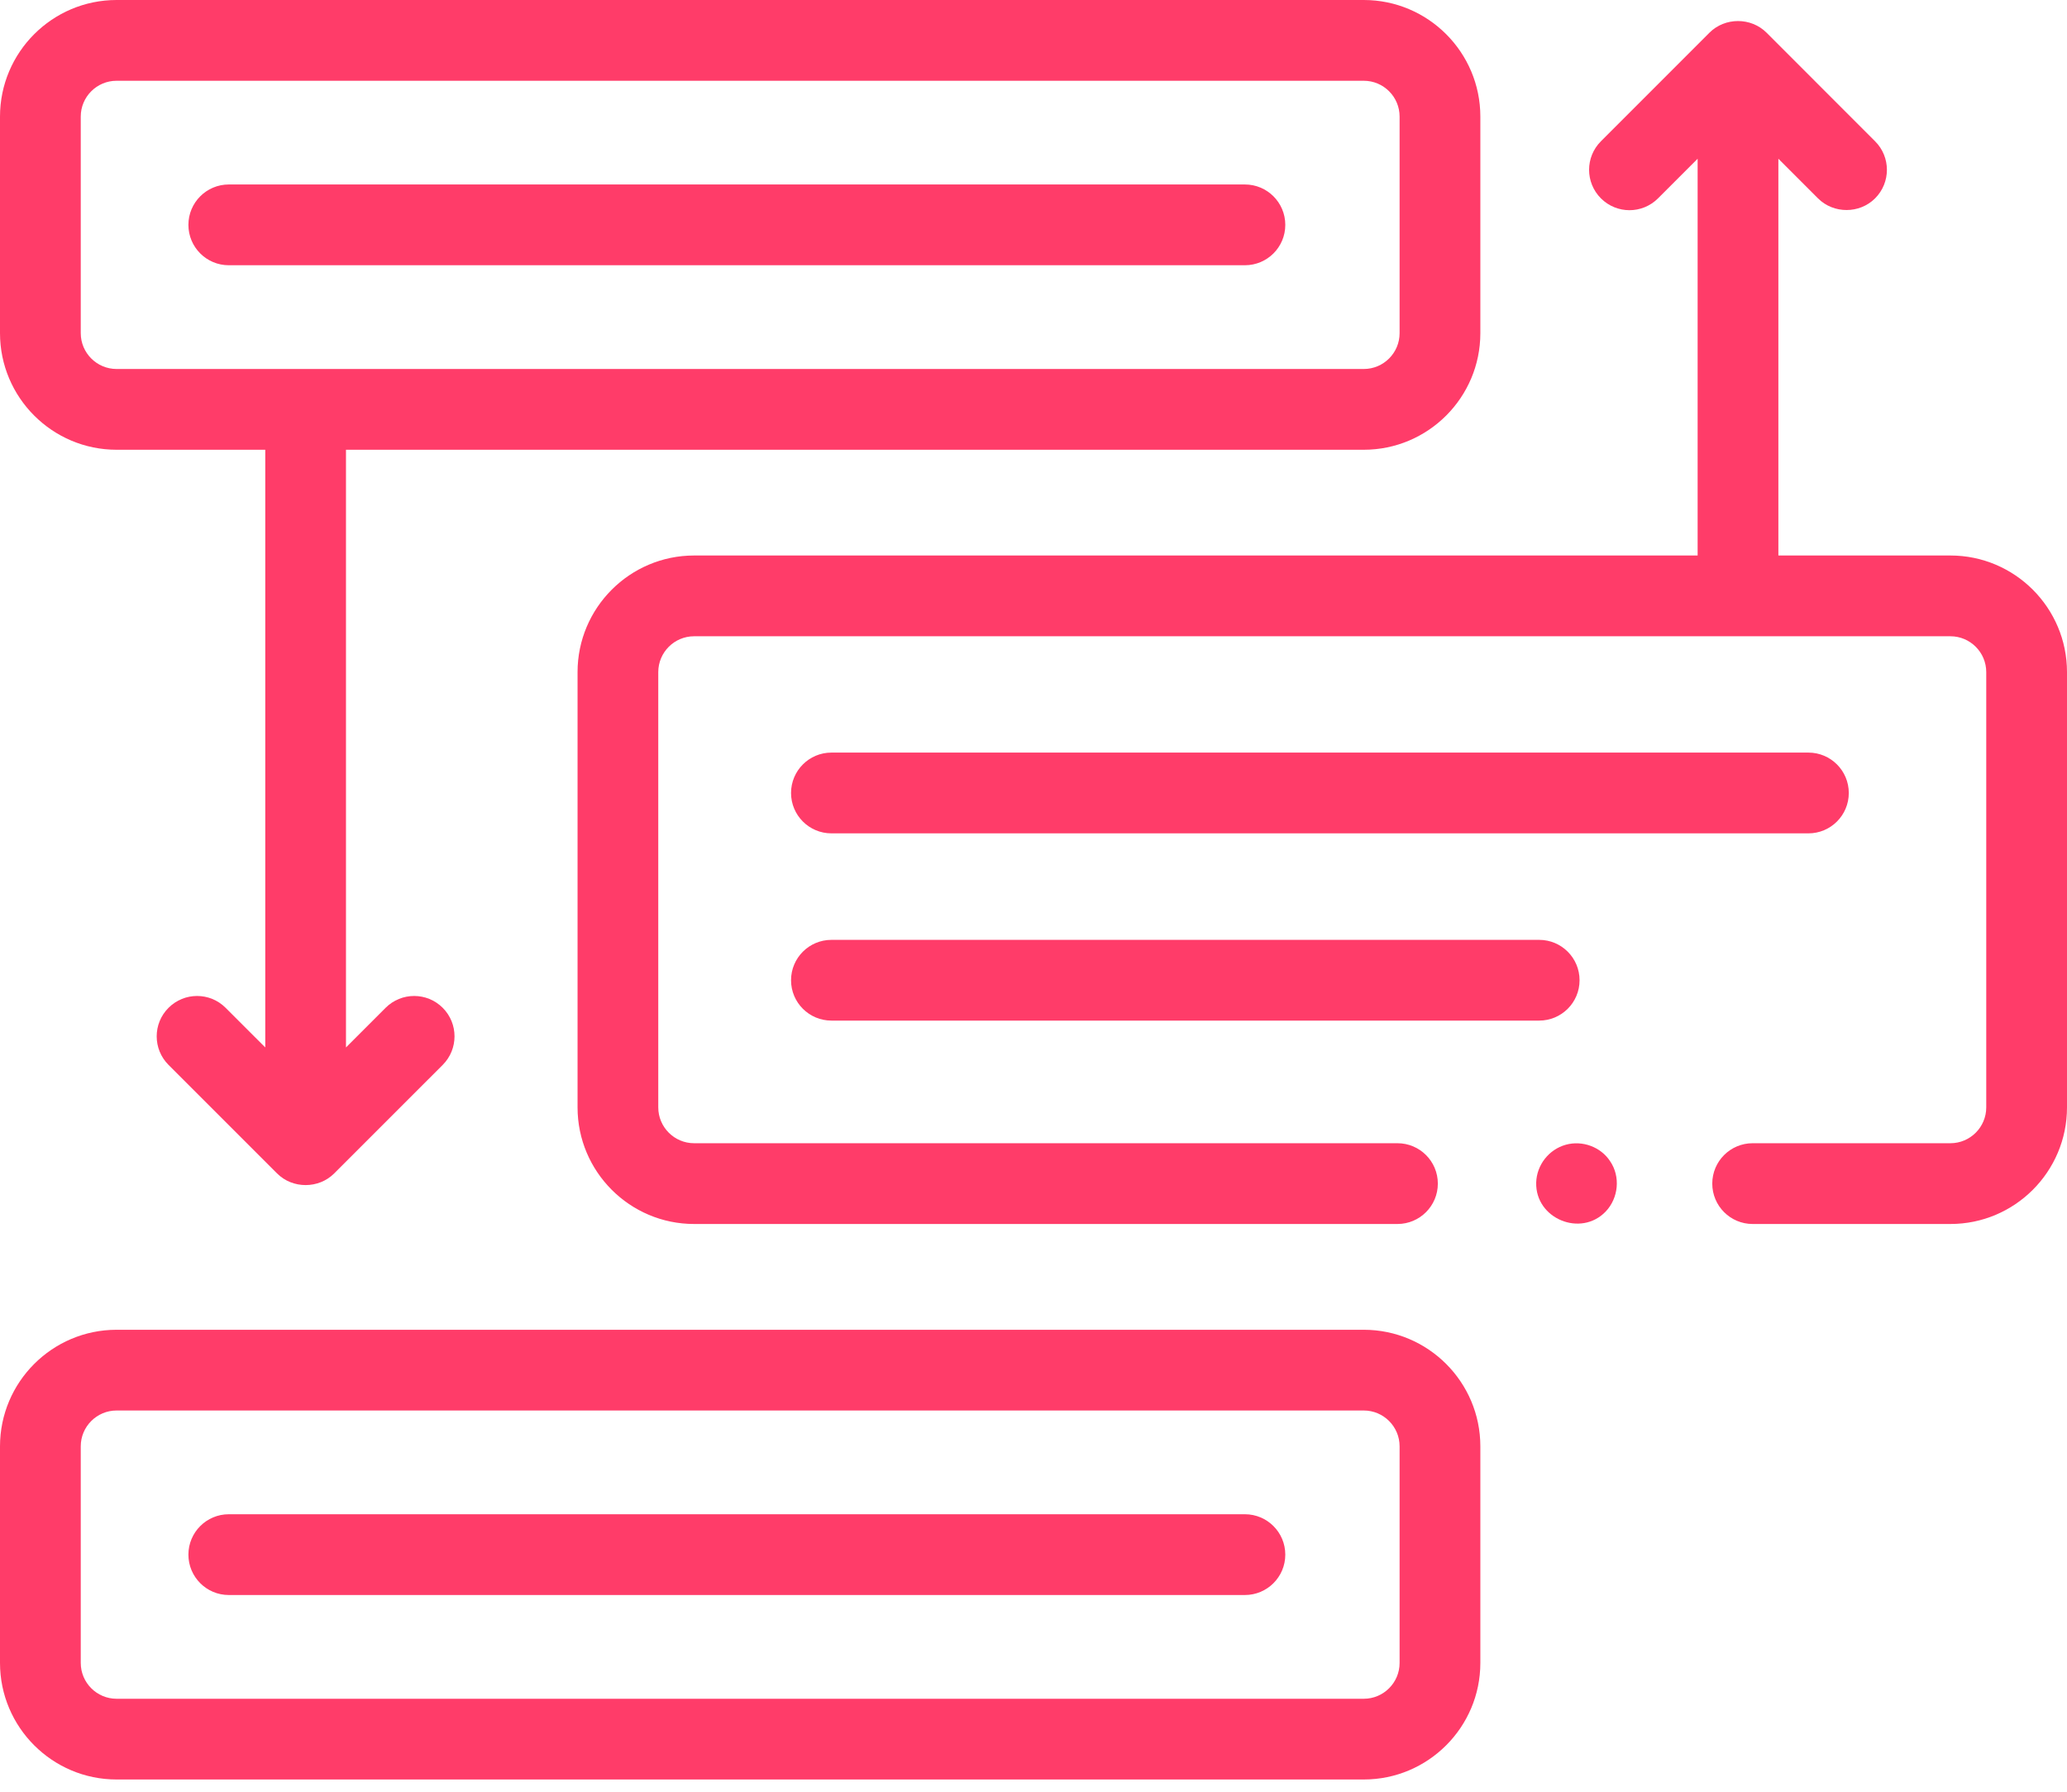
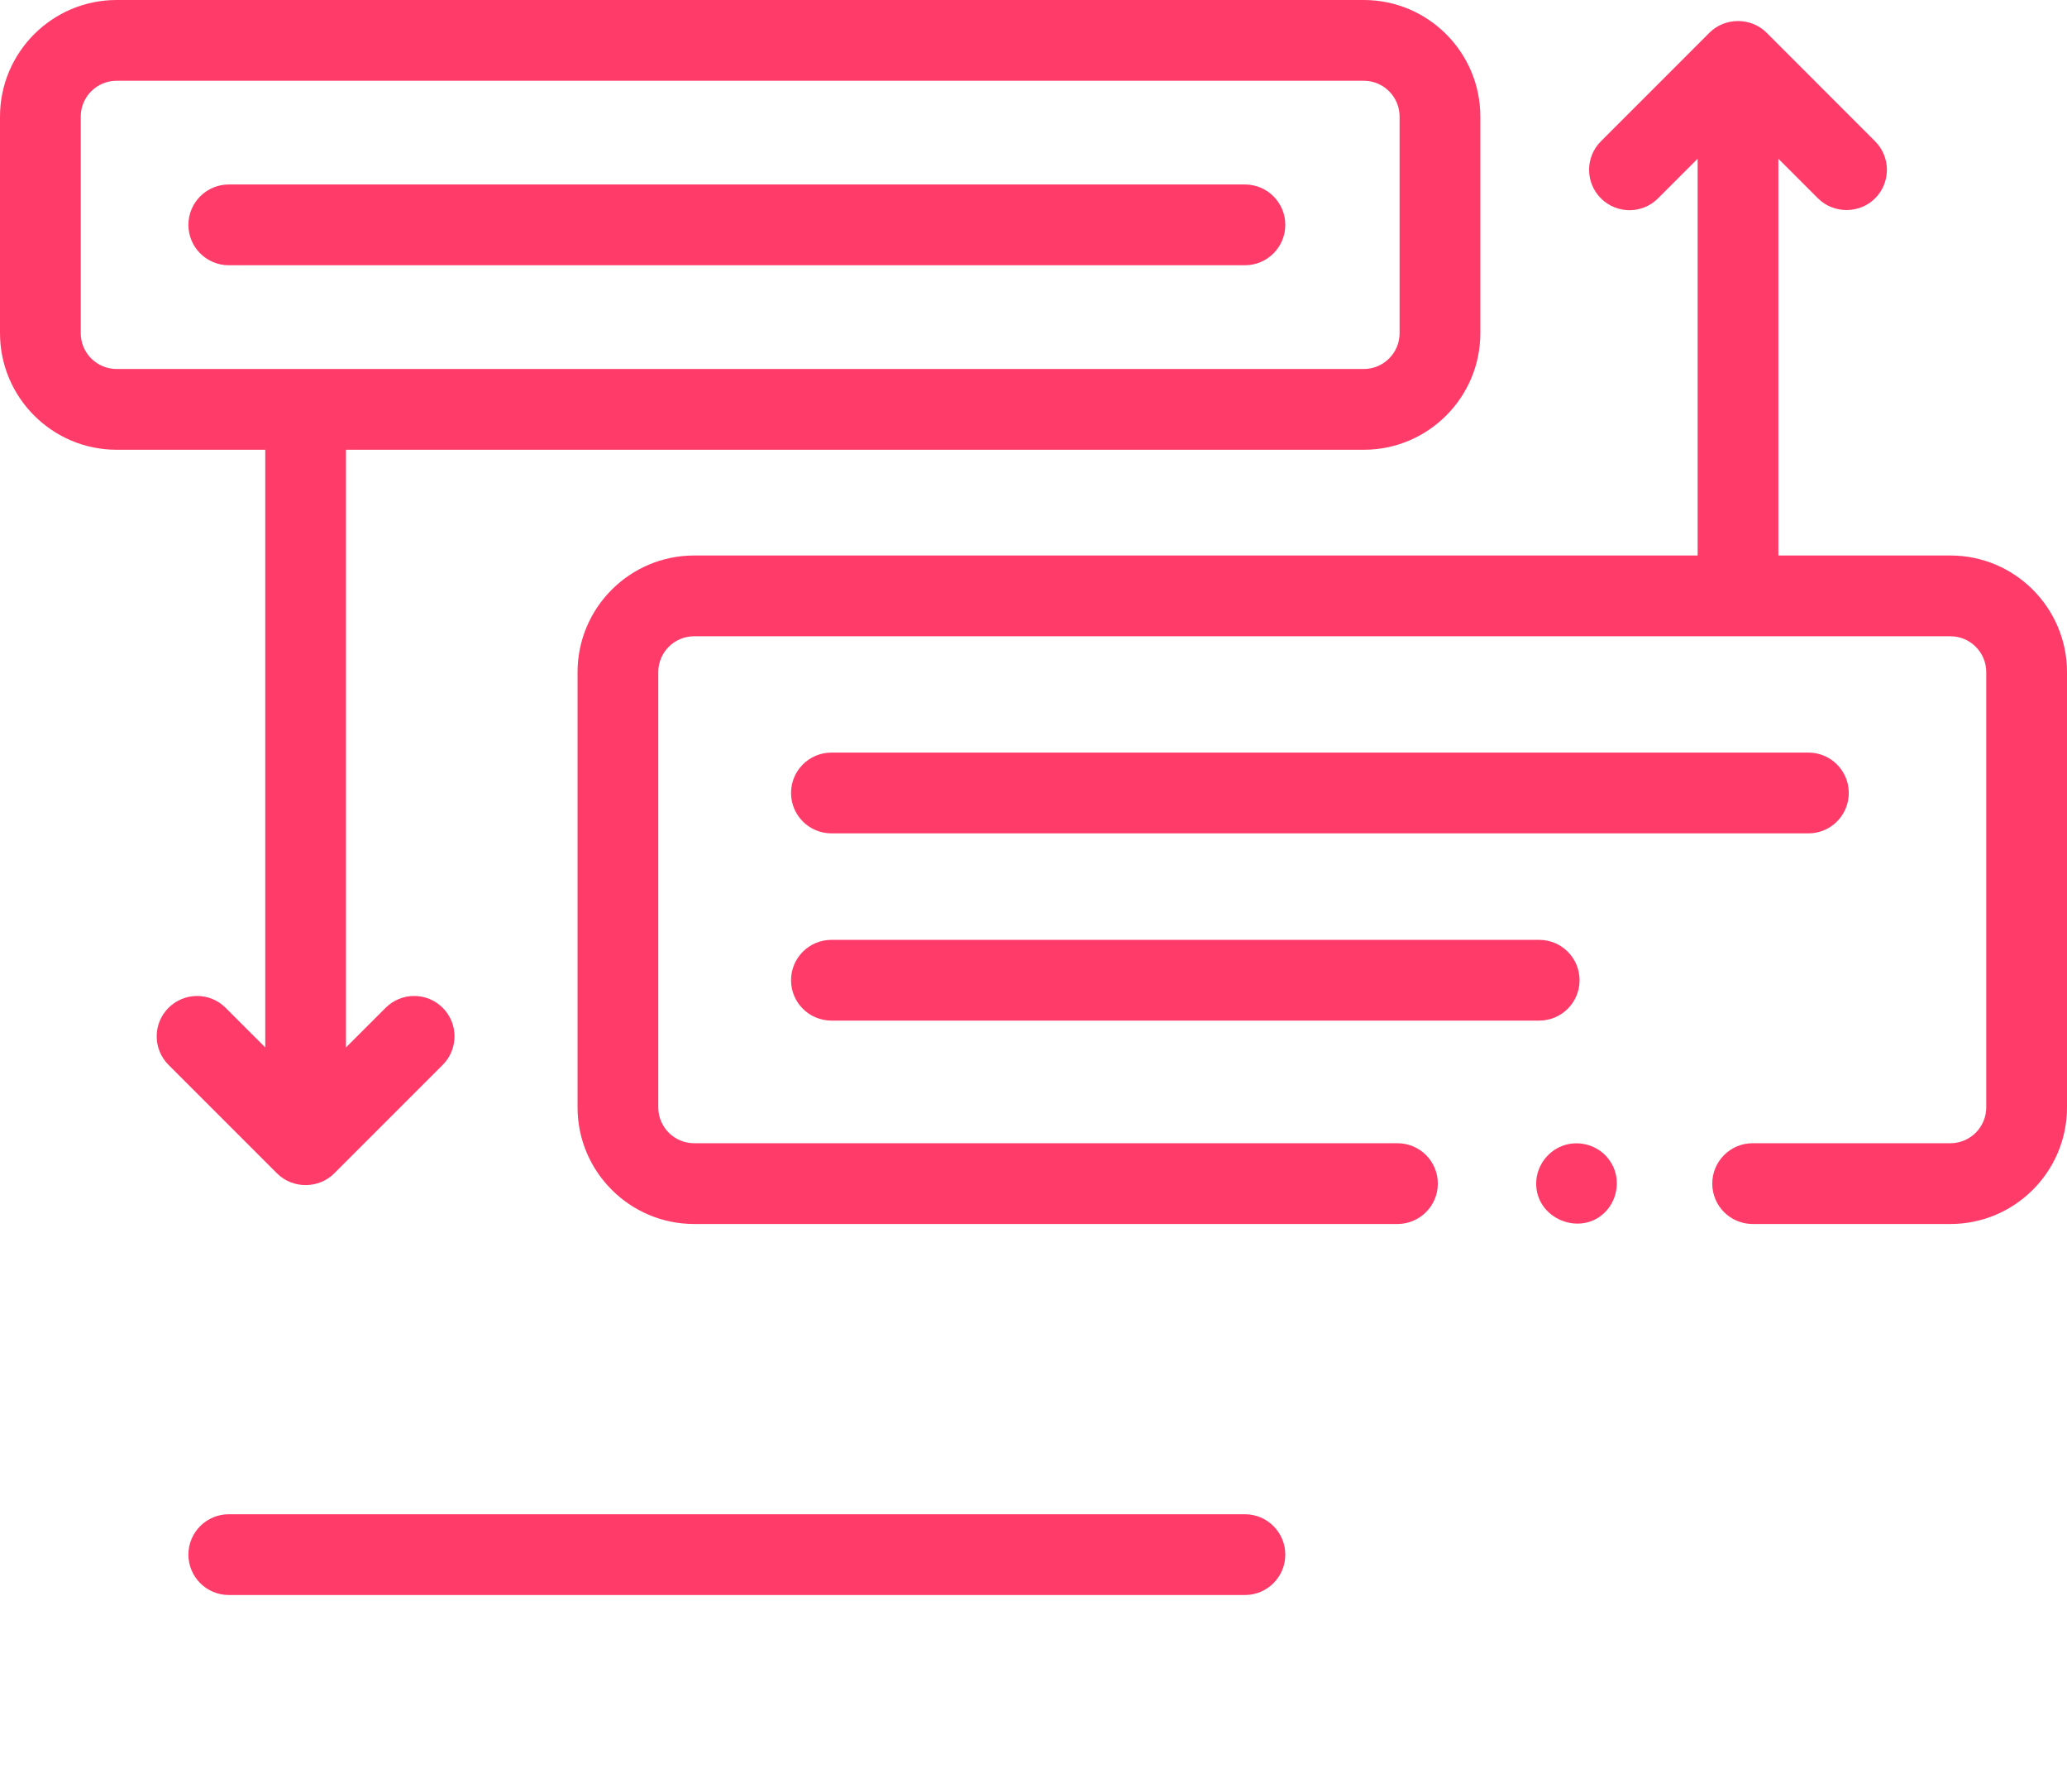
<svg xmlns="http://www.w3.org/2000/svg" width="60" height="52" viewBox="0 0 60 52" fill="none">
  <path d="M3.384 13.053H7.7V30.399L6.549 29.249C6.092 28.791 5.35 28.791 4.892 29.249C4.434 29.706 4.434 30.448 4.892 30.906L8.043 34.056C8.493 34.507 9.25 34.506 9.7 34.056L12.851 30.906C13.308 30.448 13.308 29.706 12.851 29.249C12.393 28.791 11.651 28.791 11.193 29.249L10.043 30.399V13.053H39.587C41.453 13.053 42.971 11.535 42.971 9.669V3.384C42.971 1.518 41.453 0 39.587 0H3.384C1.518 0 0 1.518 0 3.384V9.669C0 11.535 1.518 13.053 3.384 13.053ZM2.344 3.384C2.344 2.81 2.81 2.344 3.384 2.344H39.587C40.161 2.344 40.627 2.81 40.627 3.384V9.669C40.627 10.242 40.161 10.709 39.587 10.709H3.384C2.81 10.709 2.344 10.242 2.344 9.669V3.384Z" fill="#FF3C69" />
  <path d="M50.875 35.523H56.616C58.482 35.523 60 34.005 60 32.139V19.506C60 17.64 58.482 16.122 56.616 16.122H51.622V4.607L52.772 5.757C53.224 6.209 53.978 6.208 54.429 5.757C54.887 5.299 54.887 4.557 54.429 4.1L51.279 0.949C50.828 0.498 50.073 0.498 49.621 0.949L46.471 4.1C46.013 4.557 46.013 5.299 46.471 5.757C46.929 6.215 47.67 6.215 48.128 5.757L49.278 4.607V16.122H20.148C18.283 16.122 16.765 17.64 16.765 19.506V32.139C16.765 34.005 18.283 35.523 20.148 35.523H40.565C41.212 35.523 41.737 34.998 41.737 34.351C41.737 33.704 41.212 33.179 40.565 33.179H20.148C19.575 33.179 19.108 32.712 19.108 32.139V19.506C19.108 18.932 19.575 18.466 20.148 18.466H56.616C57.189 18.466 57.656 18.932 57.656 19.506V32.139C57.656 32.712 57.189 33.179 56.616 33.179H50.875C50.228 33.179 49.703 33.704 49.703 34.351C49.703 34.998 50.228 35.523 50.875 35.523Z" fill="#FF3C69" />
-   <path d="M3.384 51.645H39.587C41.453 51.645 42.971 50.127 42.971 48.262V41.976C42.971 40.111 41.453 38.593 39.587 38.593H3.384C1.518 38.593 0 40.111 0 41.976V48.262C0 50.127 1.518 51.645 3.384 51.645ZM2.344 41.976C2.344 41.403 2.81 40.936 3.384 40.936H39.587C40.161 40.936 40.627 41.403 40.627 41.976V48.262C40.627 48.835 40.161 49.302 39.587 49.302H3.384C2.81 49.302 2.344 48.835 2.344 48.262V41.976Z" fill="#FF3C69" />
  <path d="M53.666 23.014C53.666 22.367 53.141 21.842 52.494 21.842H24.134C23.487 21.842 22.962 22.367 22.962 23.014C22.962 23.661 23.487 24.186 24.134 24.186H52.494C53.141 24.186 53.666 23.661 53.666 23.014Z" fill="#FF3C69" />
  <path d="M24.134 29.62H44.679C45.326 29.62 45.851 29.096 45.851 28.449C45.851 27.801 45.326 27.277 44.679 27.277H24.134C23.487 27.277 22.962 27.801 22.962 28.449C22.962 29.096 23.487 29.62 24.134 29.62Z" fill="#FF3C69" />
  <path d="M6.641 46.291H36.137C36.784 46.291 37.309 45.766 37.309 45.119C37.309 44.472 36.784 43.947 36.137 43.947H6.641C5.994 43.947 5.469 44.472 5.469 45.119C5.469 45.766 5.994 46.291 6.641 46.291Z" fill="#FF3C69" />
  <path d="M6.641 7.698H36.137C36.784 7.698 37.309 7.174 37.309 6.526C37.309 5.879 36.784 5.354 36.137 5.354H6.641C5.994 5.354 5.469 5.879 5.469 6.526C5.469 7.174 5.994 7.698 6.641 7.698Z" fill="#FF3C69" />
  <path d="M46.737 33.7C46.464 33.283 45.929 33.09 45.451 33.223C44.959 33.36 44.606 33.811 44.592 34.322C44.565 35.371 45.889 35.915 46.61 35.161C46.981 34.771 47.044 34.148 46.737 33.7Z" fill="#FF3C69" />
</svg>